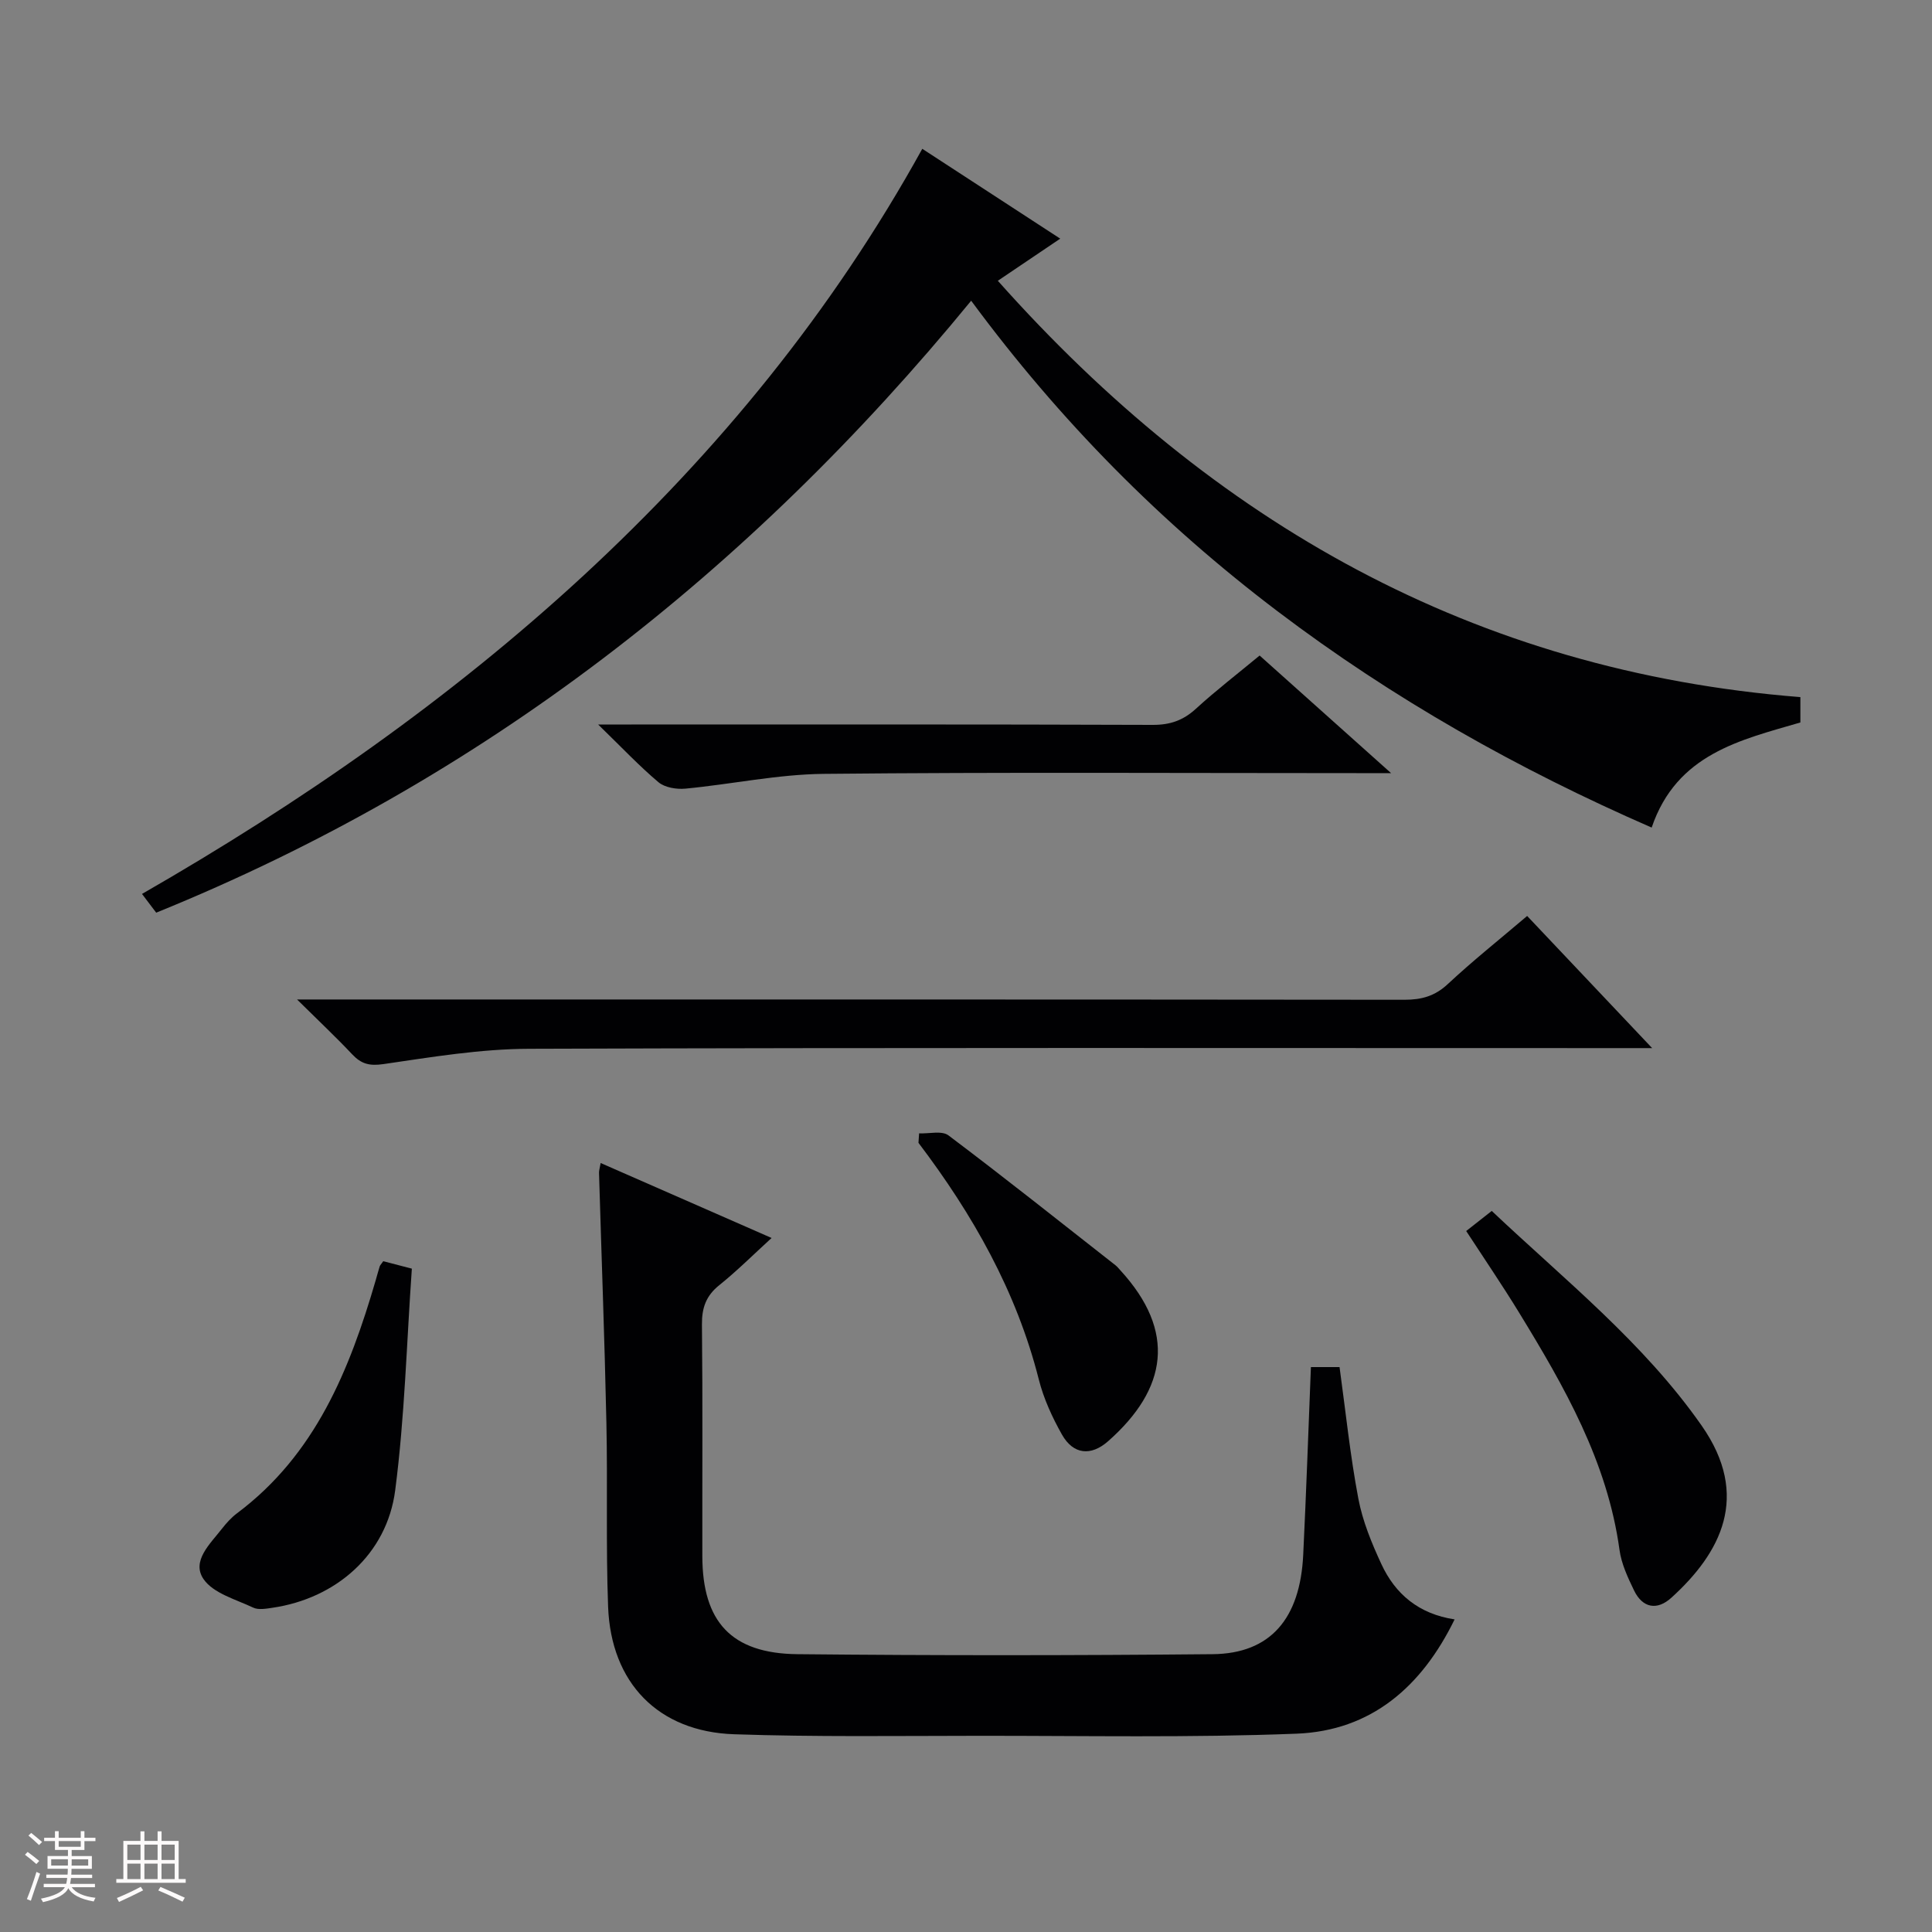
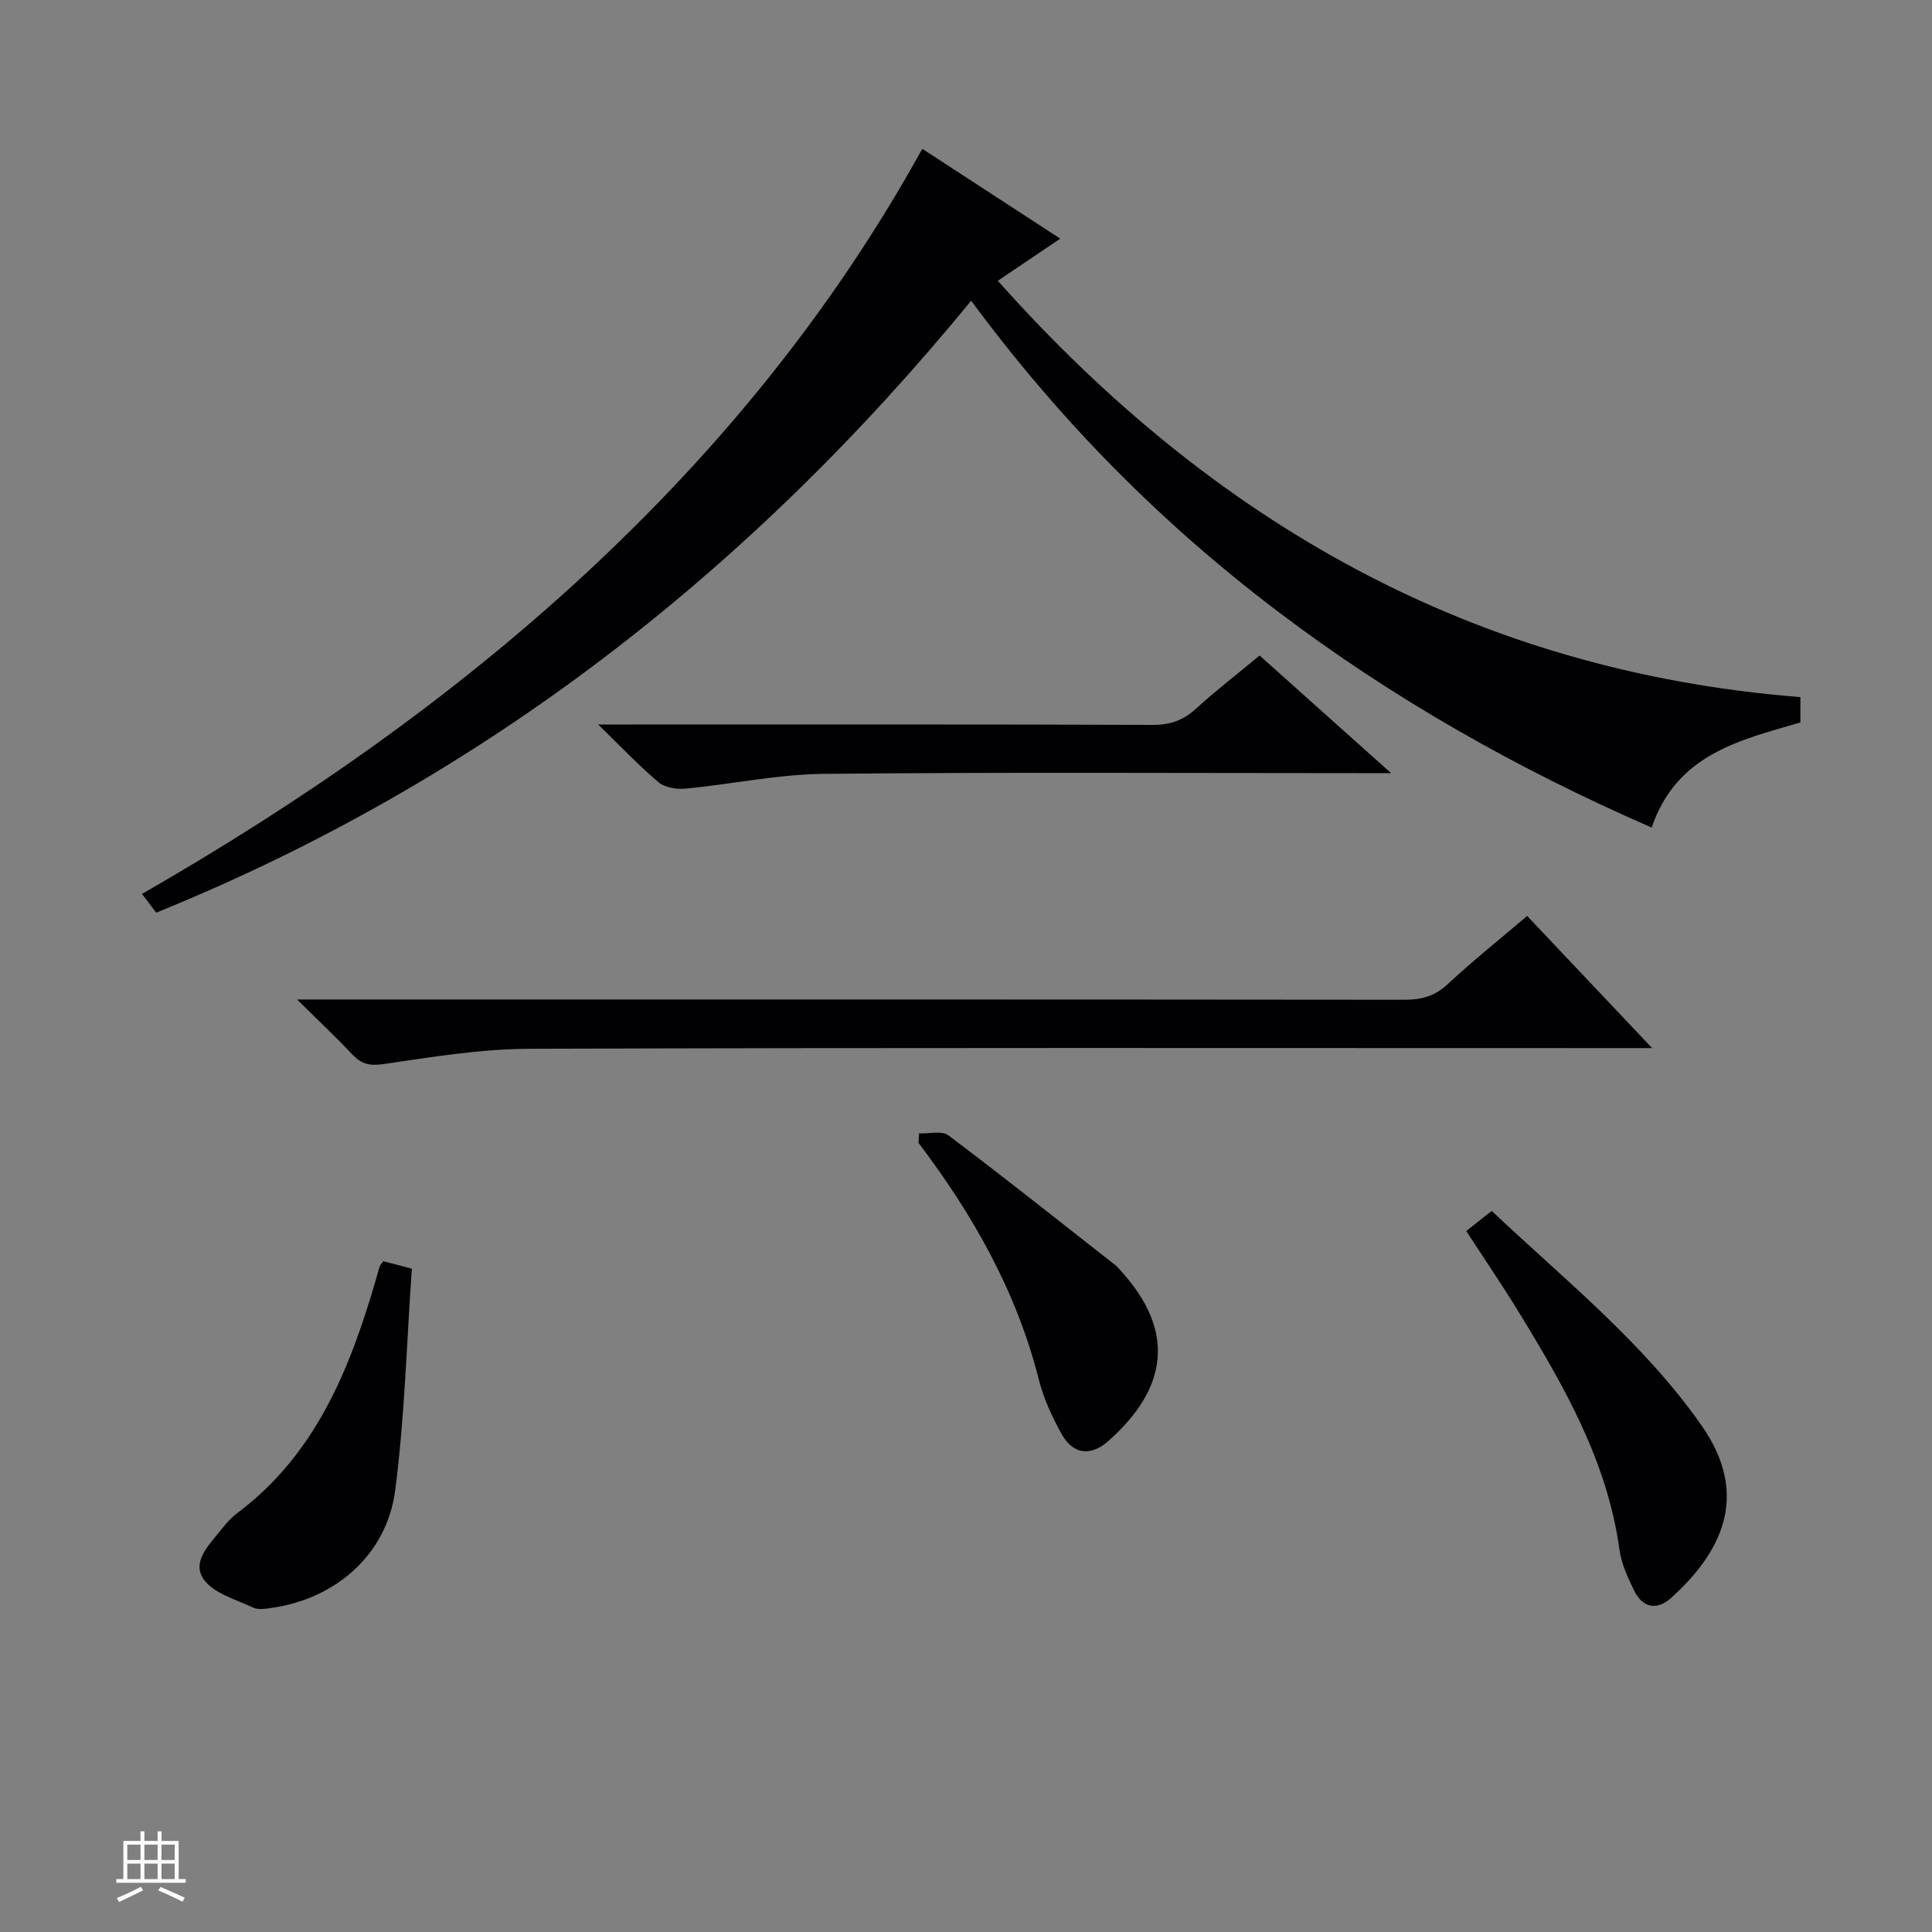
<svg xmlns="http://www.w3.org/2000/svg" enable-background="new 0 0 400 400" viewBox="0 0 400 400">
  <rect x="0" y="0" width="400" height="400" fill="#808080" stroke="none" />
-   <path d="m5.17 384 .55-.58c.85.61 1.65 1.24 2.4 1.87l-.59.64c-.83-.73-1.62-1.38-2.36-1.93m1.22 9.53-.82-.34c.71-1.76 1.37-3.64 1.98-5.63.24.13.5.25.76.36-.6 1.67-1.24 3.54-1.92 5.61m-.5-13.5.57-.54c.56.44 1.31 1.06 2.26 1.87l-.64.64c-.68-.66-1.41-1.32-2.19-1.97m3.25.46h2.24v-1.36h.77v1.36h4.57v-1.36h.76v1.36h2.28v.69h-2.28v1.84h-2.64v1.26h4.18v2.64h-4.21c0 .45-.02.86-.05 1.21h4.32v.69h-4.38c-.04.34-.1.75-.19 1.22h5.15v.69h-4.82c.87 1.19 2.51 1.92 4.93 2.19-.17.31-.3.57-.37.76-2.77-.49-4.52-1.41-5.26-2.76-.56 1.26-2.3 2.23-5.24 2.9-.12-.24-.26-.48-.43-.72 2.73-.55 4.38-1.34 4.96-2.38h-4.38v-.69h4.65c.1-.38.17-.79.21-1.22h-4.32v-.69h4.4c.03-.34.05-.75.05-1.21h-4.2v-2.64h4.23v-1.26h-2.69v-1.84h-2.24zm1.46 4.46v1.29h3.45c.01-.4.02-.57.01-.53v-.32-.45h-3.46zm1.55-2.59h4.57v-1.19h-4.57zm6.11 2.59h-3.42v.77c-.01.19-.01.37-.02.53h3.44z" fill="#fcfafa" />
  <path d="m32.63 379.16h.82v1.98h3.54v7.89h1.46v.78h-14.37v-.78h1.46v-7.89h3.54v-1.98h.82v1.98h2.73zm-3.49 11.48.5.73c-1.61.82-3.28 1.63-5 2.41-.13-.27-.28-.55-.44-.82 1.75-.72 3.4-1.49 4.94-2.32m-2.78-5.55h2.73v-3.18h-2.73zm0 3.95h2.73v-3.2h-2.73zm3.54-3.95h2.73v-3.18h-2.73zm0 3.95h2.73v-3.2h-2.73zm7.89 4.68c-1.84-.92-3.51-1.7-5.02-2.32l.45-.73c1.89.8 3.57 1.55 5.04 2.23zm-1.62-11.81h-2.73v3.18h2.73zm-2.73 7.13h2.73v-3.2h-2.73z" fill="#fcfafa" />
  <g fill="#010103">
    <path d="m190.95 30.81c9.8 6.38 18.98 12.36 28.56 18.6-4.38 2.96-8.34 5.63-12.92 8.72 44.58 50.08 98.6 80.86 166.16 86.2v5.25c-12.37 3.62-25.61 6.49-30.79 21.76-27.66-12.06-53.56-26.67-77.48-44.8-24.03-18.21-45.05-39.4-63.41-64.28-45.98 56.12-101.22 99.31-168.73 126.7-.79-1.04-1.65-2.18-2.94-3.88 32.9-18.9 63.68-40.32 91.38-65.89 27.79-25.7 51.53-54.66 70.17-88.38z" />
-     <path d="m271.41 283.04h5.93c1.27 9.24 2.2 18.31 3.89 27.23.88 4.66 2.76 9.23 4.77 13.56 2.88 6.22 7.74 10.32 15.16 11.45-6.81 13.96-17.28 23.05-32.71 23.66-21.96.86-43.98.42-65.97.44-16.83.01-33.67.25-50.48-.32-15.71-.53-25.51-10.62-26.1-26.42-.47-12.65-.08-25.32-.35-37.98-.37-17.29-1.02-34.57-1.53-51.85-.01-.48.16-.97.34-2.02 11.66 5.12 23.16 10.16 35.39 15.52-3.84 3.5-7.17 6.83-10.82 9.76-2.75 2.2-3.63 4.69-3.6 8.15.17 16 .05 31.99.08 47.99.03 13.55 6 20.13 19.68 20.27 28.66.29 57.32.27 85.98 0 11.94-.12 18.13-7.32 18.75-20.64.62-12.77 1.06-25.55 1.59-38.8z" />
    <path d="m61.5 206.93h6.86c74.14 0 148.28-.02 222.43.06 3.53 0 6.28-.75 8.95-3.24 5.21-4.86 10.8-9.31 16.44-14.11 8.51 9 16.78 17.73 25.88 27.36-3.06 0-4.83 0-6.6 0-75.31 0-150.62-.12-225.92.14-10.06.03-20.15 1.71-30.15 3.17-2.89.42-4.58-.02-6.46-2.01-3.3-3.51-6.83-6.82-11.43-11.37z" />
    <path d="m123.84 150h6.91c35.97 0 71.95-.05 107.92.08 3.6.01 6.3-.93 8.93-3.34 4.14-3.79 8.62-7.23 13.19-11.02 8.8 7.87 17.44 15.6 27.22 24.35-3.11 0-4.82 0-6.54 0-36.97 0-73.95-.22-110.92.15-9.56.1-19.08 2.15-28.65 3.06-1.83.17-4.24-.22-5.56-1.32-4-3.37-7.62-7.22-12.5-11.96z" />
    <path d="m303.56 254.87c1.77-1.39 3.31-2.6 5.29-4.16 15.08 14.26 31.44 27.26 43.46 44.45 10.21 14.6 3.93 26.39-6.28 35.64-2.93 2.66-5.94 2.16-7.72-1.52-1.29-2.67-2.62-5.51-3.01-8.4-2.51-18.29-11.43-33.82-20.81-49.15-3.46-5.65-7.19-11.12-10.93-16.86z" />
    <path d="m79.35 261.12c1.43.37 2.97.77 5.92 1.54-1.08 15.25-1.47 30.68-3.45 45.9-1.72 13.25-12.26 22.41-25.46 24.32-1.3.19-2.86.47-3.94-.04-3.61-1.71-8.24-2.95-10.27-5.89-2.57-3.73 1.36-7.31 3.79-10.43.91-1.17 1.95-2.32 3.13-3.21 16.23-12.14 23.31-29.7 28.72-48.26.28-.95.52-1.91.82-2.85.1-.29.36-.53.74-1.08z" />
    <path d="m190.29 234.65c2.06.1 4.72-.61 6.08.42 11.66 8.78 23.09 17.88 34.58 26.89.39.31.7.71 1.04 1.08 11.54 12.6 9.75 24.48-2.57 35.35-3.57 3.15-7.22 2.75-9.55-1.37-2.02-3.58-3.8-7.46-4.8-11.43-4.62-18.24-13.67-34.15-24.91-48.98.05-.66.09-1.31.13-1.96z" />
  </g>
</svg>